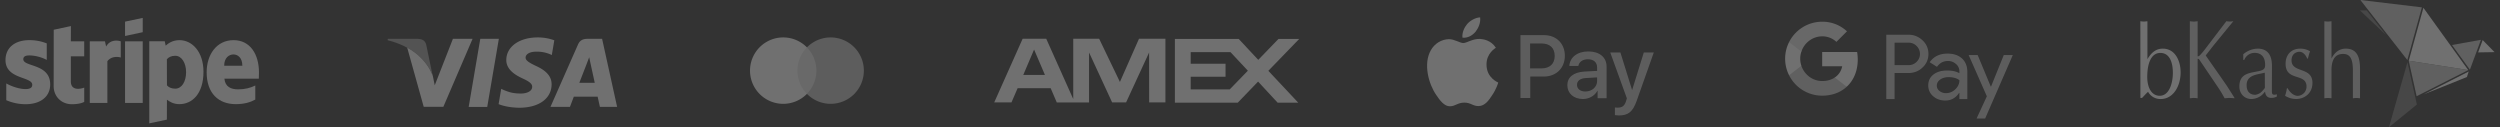
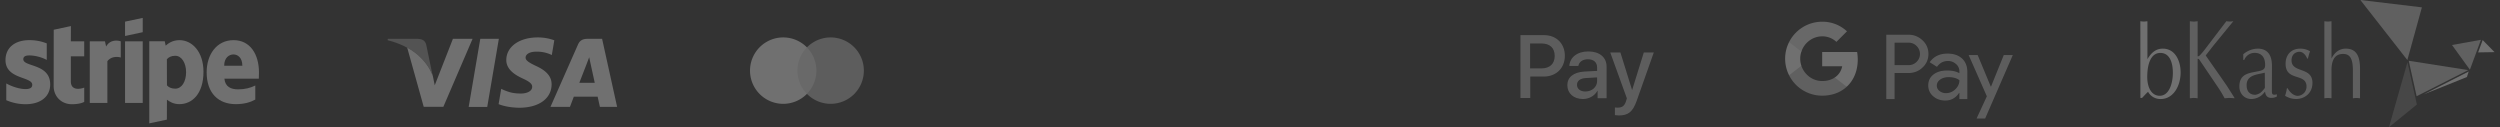
<svg xmlns="http://www.w3.org/2000/svg" width="432" height="22" viewBox="0 0 432 22" fill="none">
  <rect x="0" y="0" width="432" height="22" fill="#333333" stroke="none" />
  <g opacity=".3">
    <path d="m416.229 10.5 1.363 6.128 8.921-4.517-10.284-1.612z" fill="#C9C9C9" />
-     <path d="m418.764 1.344-2.533 9.157 10.283 1.61-7.75-10.767z" fill="#fff" />
    <path d="m407.87 0 10.634 1.27-2.514 9.107L407.87 0z" fill="#C9C9C9" />
-     <path d="M407.783 1.792h1.187l3.322 4.249-4.509-4.249z" fill="#757575" />
    <path d="m426.798 12.053-3.093-4.278 5.002-.898-1.909 5.176z" fill="#C9C9C9" />
    <path d="m426.281 13.31.314-.957-7.802 3.964 7.488-3.007z" fill="#fff" />
    <path d="m416.012 10.743 1.627 7.32-4.835 3.932 3.208-11.252z" fill="#757575" />
    <path d="m428.218 9.055 2.839-.047-2.052-2.09-.787 2.137zM369.85 3.671c.198.017.399.053.612.053.212 0 .385-.036.611-.053v6.552c.645-1.097 1.457-1.82 2.652-1.82 2.16 0 3.087 2.138 3.087 4.104 0 2.353-1.256 4.606-3.458 4.606a2.42 2.42 0 0 1-2.169-1.248c-.369.324-.696.712-1.045 1.063h-.279l-.011-13.257zm1.195 9.637c0 1.91.81 3.24 2.141 3.24 1.728 0 2.284-2.322 2.284-3.969 0-1.912-.631-3.417-2.128-3.433-1.747-.014-2.297 2.054-2.297 4.164" fill="#fff" />
    <path d="m382.448 7.909-1.301 1.675c1.223 1.786 2.491 3.536 3.719 5.345l1.239 1.954v.098c-.304-.02-.58-.058-.837-.058s-.581.039-.854.058a20.597 20.597 0 0 0-1.056-1.77l-3.349-4.955c-.076-.078-.257-.14-.257-.058v6.783c-.246-.02-.461-.058-.673-.058-.212 0-.458.039-.673.058V3.671c.215.017.447.059.673.059.226 0 .427-.042.673-.059V9.68c0 .117.229.039.379-.118.291-.301.563-.62.816-.954l3.765-4.941c.199.016.397.058.612.058.215 0 .379-.042.597-.058l-3.473 4.243zM392.58 15.482c0 .692-.045 1.044.857.815v.388a2.488 2.488 0 0 1-.461.176c-.796.16-1.454.017-1.577-1.024l-.137.153a2.842 2.842 0 0 1-2.267 1.117c-1.083 0-2.032-.854-2.032-2.163 0-2.019 1.396-2.284 2.828-2.55 1.211-.228 1.624-.334 1.624-1.186 0-1.312-.642-2.07-1.789-2.07a1.916 1.916 0 0 0-1.82 1.219h-.168v-.983a3.967 3.967 0 0 1 2.477-.971c1.605 0 2.478.971 2.478 2.973l-.013 4.106zm-1.223-2.922-.539.122c-1.041.23-2.602.405-2.602 2.021 0 1.117.559 1.675 1.497 1.675.485-.06.929-.303 1.239-.68.112-.13.419-.43.419-.559l-.014-2.58zM395.307 15.247c.363.695 1.038 1.318 1.758 1.318a1.59 1.59 0 0 0 1.502-1.614c0-2.39-3.615-.837-3.615-3.93 0-1.697 1.117-2.616 2.493-2.616a3.232 3.232 0 0 1 1.731.458 9.14 9.14 0 0 0-.363 1.256h-.14c-.201-.583-.734-1.17-1.301-1.17-.764 0-1.395.517-1.395 1.475 0 2.264 3.615 1.058 3.615 3.89 0 1.896-1.469 2.793-2.82 2.793a3.554 3.554 0 0 1-1.909-.559c.137-.424.244-.858.321-1.298l.123-.003zM401.652 3.671c.204.017.402.053.615.053.212 0 .385-.036.614-.053v6.446c.536-1.08 1.376-1.714 2.465-1.714 1.775 0 2.465 1.217 2.465 3.45v5.129c-.232-.02-.411-.053-.615-.053-.203 0-.413.036-.614.053v-4.724c0-1.954-.393-2.94-1.697-2.94-1.379 0-2.004.994-2.004 2.834v4.83c-.229-.02-.411-.053-.614-.053-.204 0-.408.036-.615.053V3.671z" fill="#C7C7C7" />
    <path fill-rule="evenodd" clip-rule="evenodd" d="M44.75 12.51c0-3.115-1.509-5.572-4.392-5.572-2.896 0-4.648 2.457-4.648 5.547 0 3.663 2.068 5.512 5.037 5.512 1.448 0 2.543-.329 3.37-.791v-2.433c-.827.413-1.776.669-2.98.669-1.181 0-2.227-.414-2.361-1.85h5.95c0-.158.024-.79.024-1.082zm-6.01-1.156c0-1.375.839-1.947 1.605-1.947.742 0 1.533.572 1.533 1.947H38.74zM31.013 6.938c-1.192 0-1.959.56-2.384.948l-.158-.754h-2.677v14.186l3.041-.645.013-3.443c.438.317 1.082.767 2.153.767 2.178 0 4.161-1.752 4.161-5.609-.012-3.528-2.02-5.45-4.149-5.45zm-.73 8.382c-.718 0-1.143-.255-1.435-.572l-.012-4.513c.316-.353.754-.597 1.447-.597 1.107 0 1.874 1.241 1.874 2.835 0 1.63-.754 2.847-1.874 2.847zM21.609 6.22l3.054-.657v-2.47l-3.054.645V6.22z" fill="#fff" />
    <path d="M24.663 7.144h-3.054V17.79h3.054V7.144z" fill="#fff" />
    <path fill-rule="evenodd" clip-rule="evenodd" d="m18.336 8.044-.194-.9h-2.628v10.645h3.041v-7.214c.718-.937 1.935-.767 2.312-.633V7.144c-.39-.146-1.813-.414-2.53.9zM12.253 4.504l-2.969.633-.012 9.745c0 1.8 1.35 3.127 3.151 3.127.998 0 1.728-.183 2.13-.402v-2.47c-.39.159-2.312.718-2.312-1.082v-4.32h2.311V7.144h-2.311l.012-2.64zM4.028 10.235c0-.475.39-.657 1.034-.657.925 0 2.093.28 3.018.778V7.497a8.023 8.023 0 0 0-3.018-.56c-2.47 0-4.112 1.29-4.112 3.444 0 3.357 4.623 2.822 4.623 4.27 0 .56-.486.742-1.168.742-1.01 0-2.299-.414-3.321-.973v2.895a8.433 8.433 0 0 0 3.321.694c2.531 0 4.27-1.253 4.27-3.431-.011-3.626-4.647-2.98-4.647-4.343z" fill="#fff" />
    <path d="M135.265 17.942a5.738 5.738 0 1 0 0-11.475 5.738 5.738 0 0 0 0 11.475z" fill="#fff" />
    <path d="M143.462 17.942a5.738 5.738 0 1 0 0-11.475 5.738 5.738 0 0 0 0 11.475z" fill="#E1E1E1" fill-opacity=".8" />
-     <path fill-rule="evenodd" clip-rule="evenodd" d="m180.566 12.95-1.878-4.388-1.867 4.388h3.745zm18.008 4.75-.01-8.621-3.978 8.621h-2.408l-3.989-8.629v8.63h-5.579l-1.054-2.456h-5.712L174.78 17.7h-2.98l4.913-11.008h4.075l4.666 10.422V6.692h4.477l3.59 7.468 3.298-7.468h4.567V17.7h-2.812zm7.178-2.252v-2.19h6.022V11.01h-6.022V9.009h6.877l3.001 3.208-3.134 3.23h-6.744zm18.586 2.294h-3.565l-3.377-3.645-3.511 3.645h-10.866V6.732h11.033l3.375 3.609 3.49-3.61h3.583l-5.331 5.506 5.169 5.505z" fill="#fff" />
    <path d="M327.382 12.62v4.503h-1.432V6.001h3.796a3.435 3.435 0 0 1 2.459.963 3.086 3.086 0 0 1 1.026 2.347c.019.9-.356 1.761-1.026 2.361-.664.632-1.484.948-2.459.947l-2.364.001zm0-5.25v3.884h2.4a1.888 1.888 0 0 0 1.416-.575c.752-.73.77-1.93.037-2.681l-.037-.038a1.869 1.869 0 0 0-1.416-.59h-2.4zm9.148 1.895c1.059 0 1.894.282 2.506.846.612.564.917 1.34.917 2.321v4.691h-1.369v-1.057h-.061c-.593.87-1.382 1.305-2.366 1.305-.84 0-1.543-.248-2.108-.746a2.381 2.381 0 0 1-.847-1.864c0-.787.299-1.413.894-1.878.596-.465 1.392-.699 2.389-.699.849 0 1.551.156 2.099.466v-.328a1.622 1.622 0 0 0-.591-1.264 2.027 2.027 0 0 0-1.381-.52c-.799 0-1.433.337-1.899 1.01l-1.26-.793c.692-.994 1.718-1.49 3.077-1.49zm-1.852 5.529c-.002.37.175.716.474.932.317.248.709.38 1.112.373a2.29 2.29 0 0 0 1.611-.668c.474-.446.711-.968.711-1.57-.446-.354-1.068-.532-1.867-.532-.582 0-1.067.139-1.455.42-.391.285-.586.63-.586 1.045zm13.134-5.28-4.779 10.964h-1.477l1.773-3.836-3.144-7.129h1.556l2.272 5.467h.03l2.21-5.467h1.559z" fill="#fff" fill-opacity=".7" />
    <path d="M321.02 10.287c0-.436-.036-.87-.11-1.3h-6.037v2.46h3.456a2.954 2.954 0 0 1-1.277 1.943v1.598h2.063c1.208-1.11 1.905-2.756 1.905-4.7z" fill="#fff" />
    <path d="M314.873 16.532c1.727 0 3.182-.566 4.242-1.543l-2.063-1.598c-.575.389-1.314.61-2.179.61-1.67 0-3.087-1.122-3.594-2.636h-2.125v1.646a6.4 6.4 0 0 0 5.719 3.521z" fill="#C9C9C9" />
    <path d="M311.279 11.365a3.82 3.82 0 0 1 0-2.446V7.272h-2.125a6.374 6.374 0 0 0 0 5.74l2.125-1.647z" fill="#fff" />
    <path d="M314.873 6.282a3.481 3.481 0 0 1 2.455.958l1.828-1.824a6.164 6.164 0 0 0-4.283-1.664 6.403 6.403 0 0 0-5.719 3.52l2.125 1.647c.507-1.514 1.924-2.637 3.594-2.637z" fill="#E4E4E4" />
-     <path d="M254.995 5.461c.515-.67.882-1.566.772-2.461-.772.037-1.692.522-2.243 1.156-.478.56-.92 1.492-.809 2.35.882.111 1.728-.373 2.28-1.045zm.772 1.268c-1.25-.074-2.317.709-2.905.709-.589 0-1.508-.671-2.501-.671-1.287.037-2.464.746-3.126 1.939-1.324 2.35-.368 5.818.956 7.72.625.932 1.398 1.976 2.391 1.94.956-.038 1.323-.635 2.464-.635 1.14 0 1.471.634 2.5.597 1.03-.037 1.692-.933 2.317-1.902.736-1.082 1.03-2.126 1.03-2.163-.037-.038-2.023-.783-2.023-3.096-.037-1.939 1.545-2.871 1.618-2.909-.845-1.342-2.243-1.491-2.721-1.529z" fill="#fff" />
    <path d="M266.814 6.073c2.127 0 3.592 1.466 3.592 3.563 0 2.126-1.494 3.592-3.649 3.592h-2.327v3.706h-1.696V6.074h4.08zm-2.384 5.747h1.925c1.465 0 2.298-.805 2.298-2.155 0-1.38-.833-2.155-2.298-2.155h-1.954v4.31h.029zm6.407 2.902c0-1.38 1.063-2.241 2.96-2.356l2.183-.115v-.603c0-.891-.603-1.408-1.58-1.408-.948 0-1.523.46-1.666 1.149h-1.552c.086-1.437 1.322-2.5 3.276-2.5 1.925 0 3.16 1.006 3.16 2.615v5.46h-1.551V15.67h-.029c-.46.89-1.466 1.437-2.5 1.437-1.609 0-2.701-.977-2.701-2.385zm5.143-.718v-.633l-1.953.115c-.977.058-1.523.489-1.523 1.178 0 .69.574 1.15 1.436 1.15 1.15 0 2.04-.776 2.04-1.81zm3.075 5.89v-1.322c.115.029.402.029.517.029.747 0 1.149-.316 1.408-1.12 0-.03.144-.49.144-.49l-2.874-7.93h1.753l2.011 6.466h.029l2.011-6.466h1.724l-2.959 8.362c-.69 1.925-1.466 2.528-3.103 2.528-.115-.028-.518-.028-.661-.057z" fill="#fff" fill-opacity=".7" />
    <path d="m80.987 18.479 2.006-11.771h3.209l-2.008 11.77h-3.207zM95.786 6.962a8.285 8.285 0 0 0-2.876-.495c-3.17 0-5.403 1.597-5.422 3.885-.018 1.691 1.594 2.635 2.811 3.198 1.249.577 1.669.945 1.663 1.46-.008.789-.998 1.15-1.92 1.15-1.284 0-1.966-.18-3.02-.619l-.413-.187-.45 2.635c.749.33 2.134.614 3.573.628 3.373 0 5.562-1.578 5.587-4.021.012-1.34-.843-2.358-2.694-3.198-1.12-.545-1.808-.908-1.8-1.46 0-.489.58-1.012 1.837-1.012a5.92 5.92 0 0 1 2.401.45l.288.137.435-2.551zm8.256-.254h-2.479c-.768 0-1.343.21-1.68.976L95.118 18.47h3.369s.55-1.45.675-1.769l4.109.005c.096.412.391 1.764.391 1.764h2.977l-2.597-11.764zm-3.934 7.6c.266-.678 1.279-3.29 1.279-3.29-.019.031.263-.681.425-1.123l.217 1.014.743 3.4h-2.664zm-21.844-7.6-3.141 8.027-.335-1.631c-.585-1.88-2.406-3.918-4.443-4.938l2.872 10.294 3.394-.004 5.051-11.748h-3.398" fill="#fff" />
    <path d="M72.192 6.707h-5.174l-.04.245c4.024.974 6.687 3.329 7.793 6.158l-1.125-5.409c-.194-.745-.758-.968-1.454-.994" fill="#9D9D9D" />
  </g>
</svg>